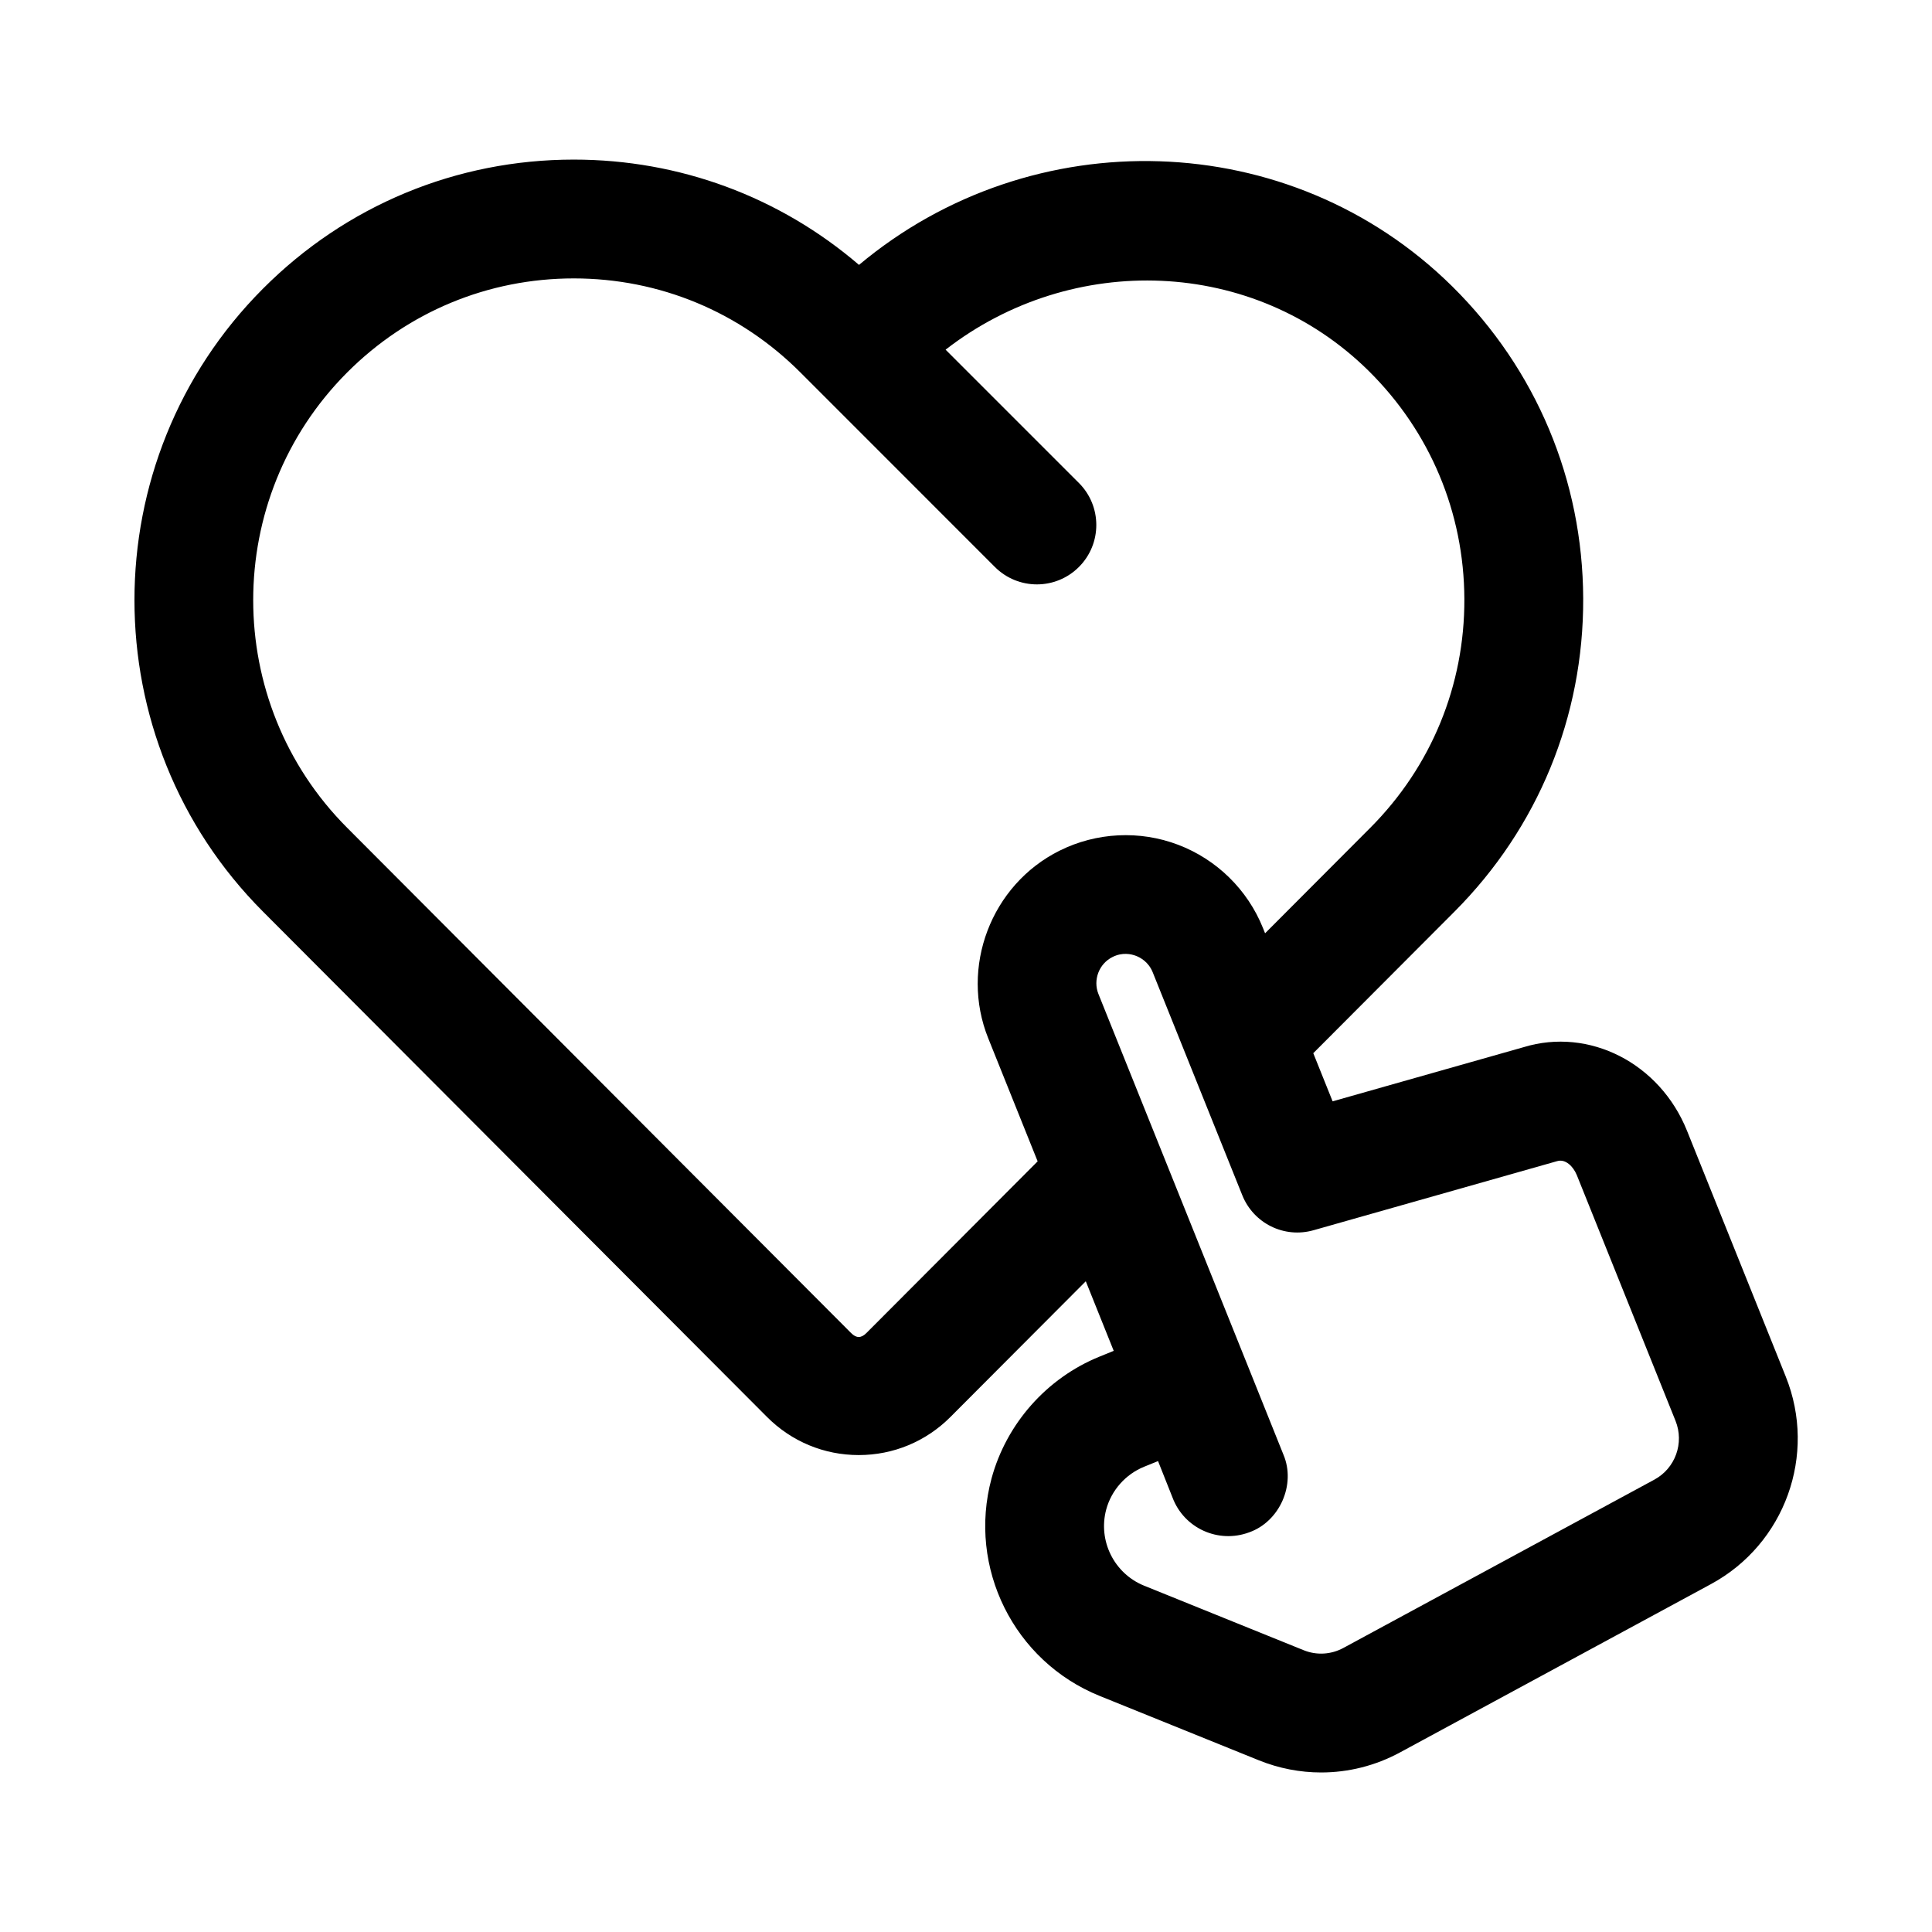
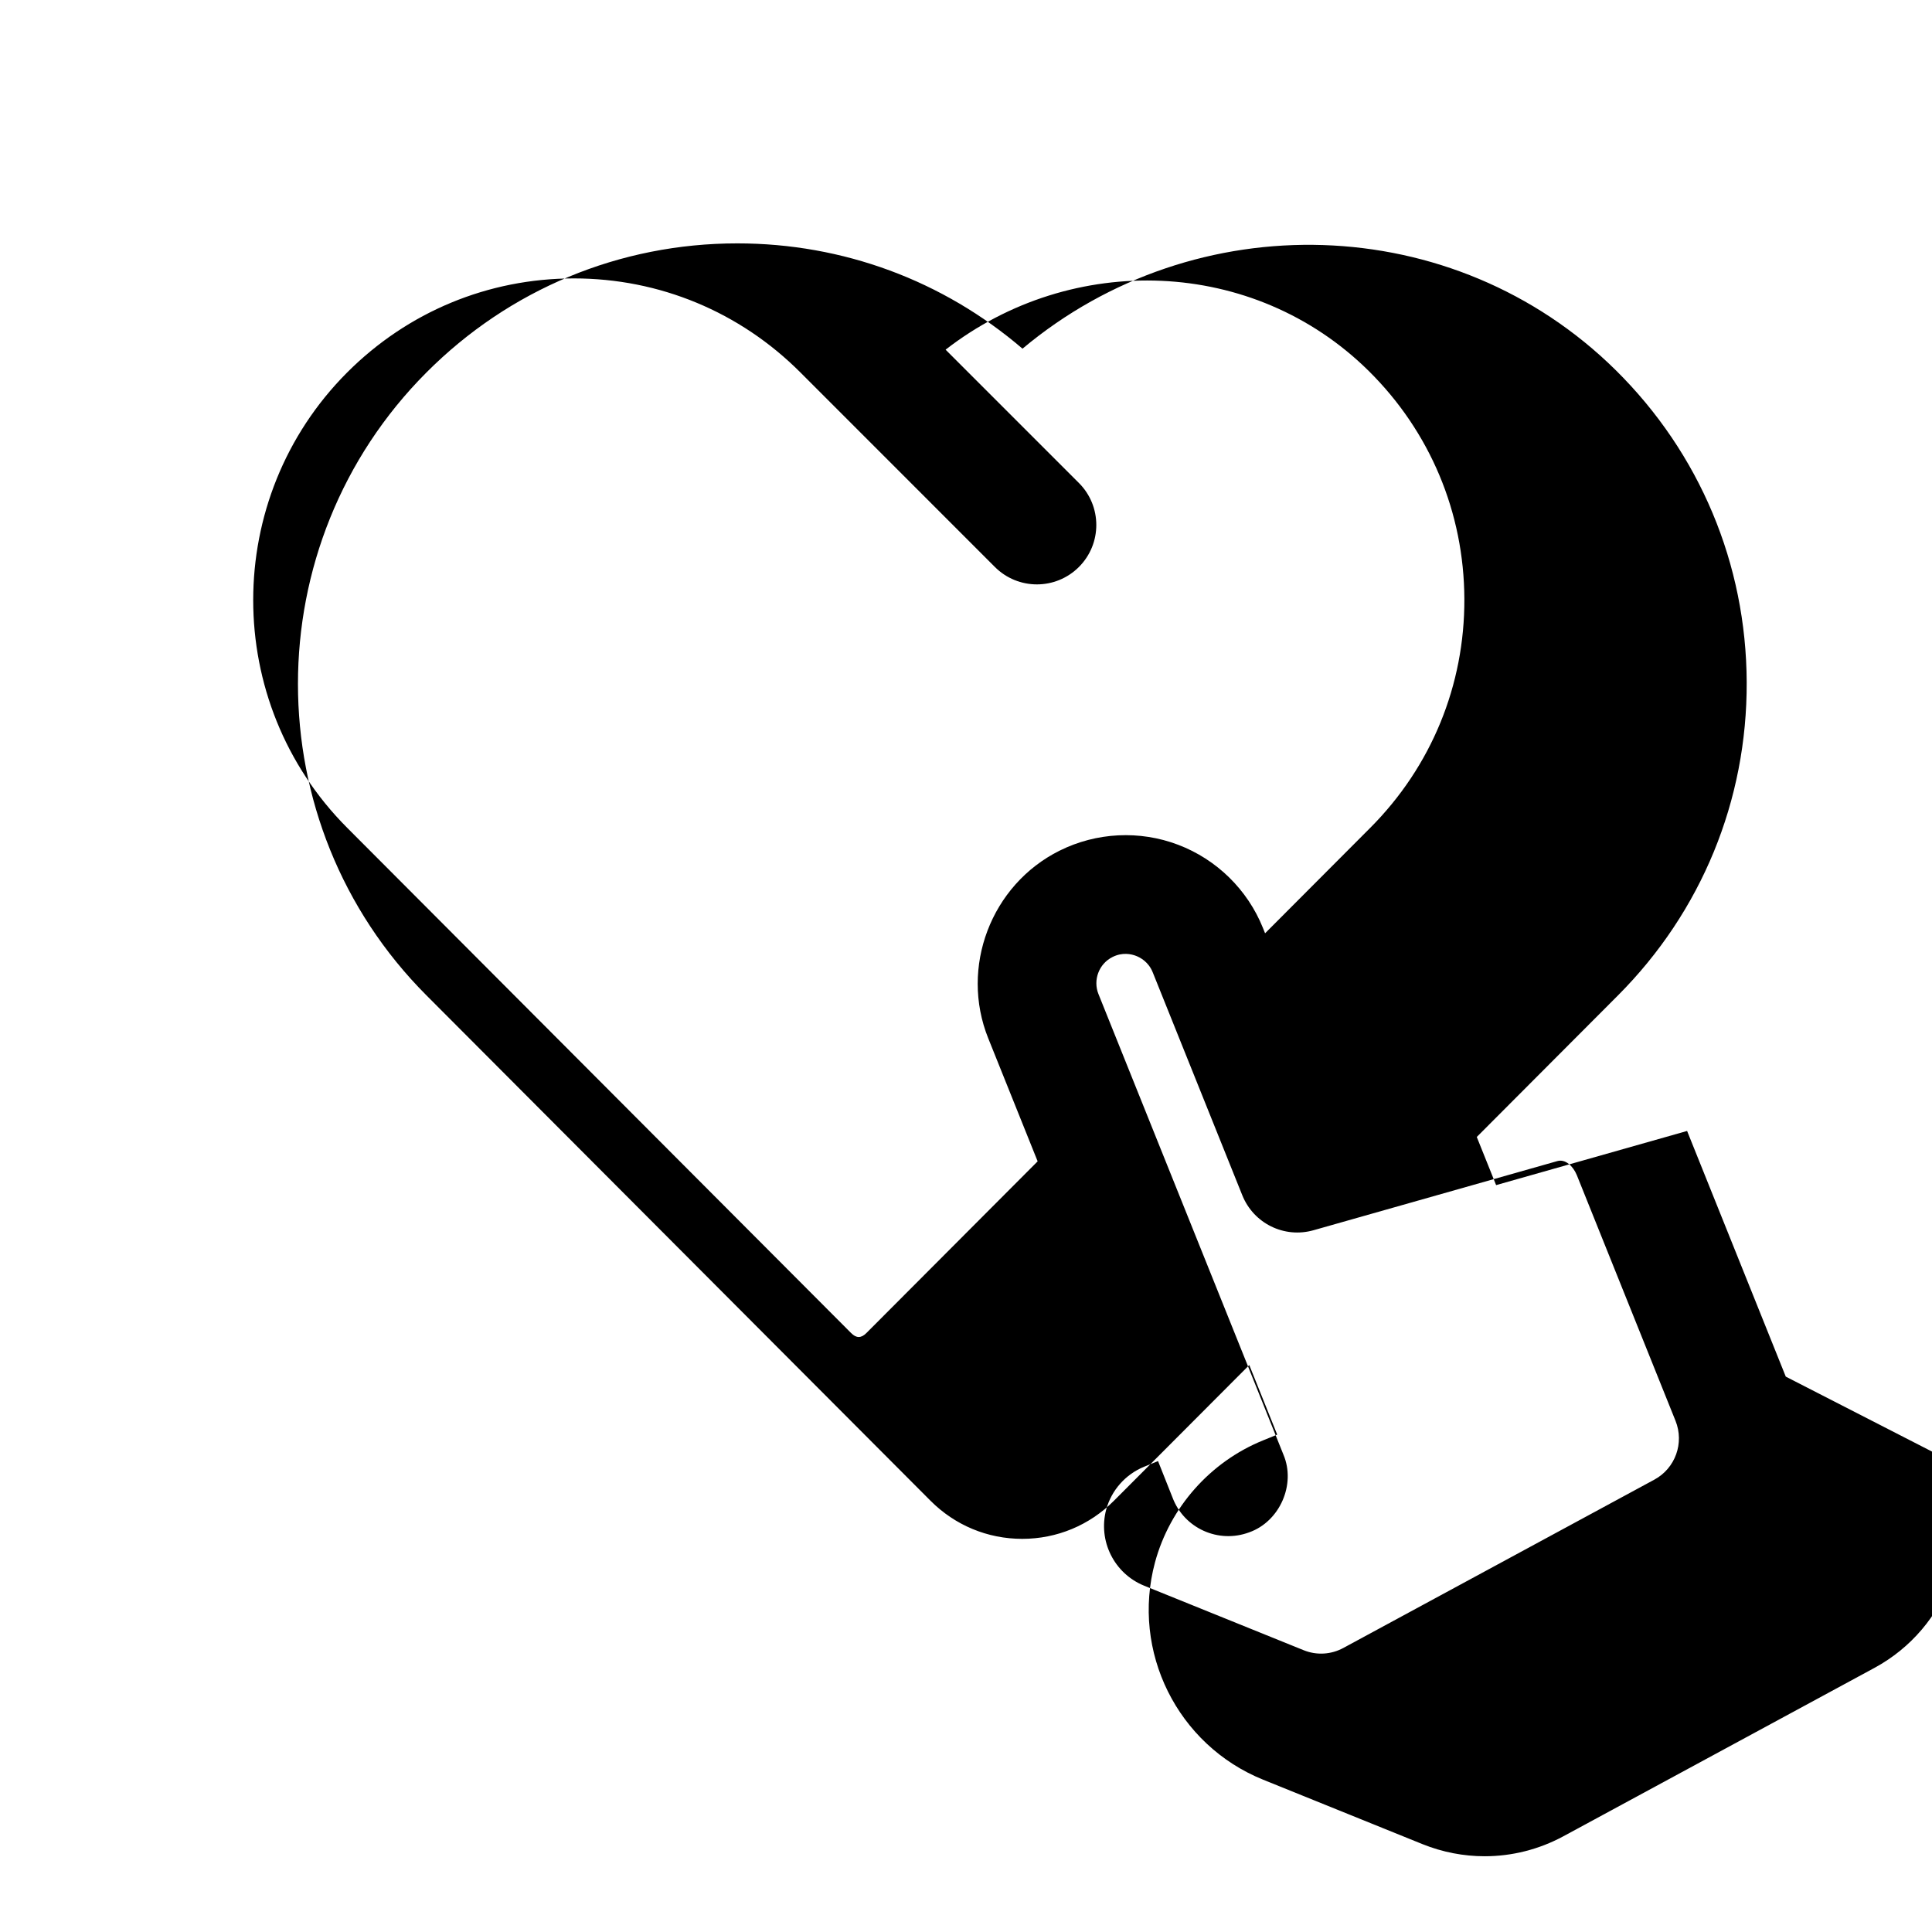
<svg xmlns="http://www.w3.org/2000/svg" fill="#000000" width="800px" height="800px" version="1.1" viewBox="144 144 512 512">
-   <path d="m617.25 508.82-26.152-65.105c-7.211-17.988-25.953-27.52-43.328-22.203l-50.613 14.352-5.125-12.758 37.43-37.527c22.109-22.172 34.227-51.645 34.102-82.996-0.121-31.328-12.453-60.699-34.719-82.703-42.941-42.383-111.35-44.094-157.2-5.68-21.062-18.059-47.57-27.906-75.582-27.906-31.117 0-60.379 12.145-82.379 34.211-45.402 45.512-45.402 119.56 0 165.07l133.58 133.93c6.488 6.512 15.129 10.102 24.309 10.102 9.18 0 17.82-3.59 24.309-10.102l35.863-35.957 7.402 18.438-3.781 1.539c-13.961 5.672-24.645 17.734-28.598 32.281-6.379 23.664 5.934 48.438 28.645 57.625l42.219 17.074c5.32 2.144 10.918 3.215 16.48 3.215 7.211 0 14.375-1.777 20.895-5.305l82.395-44.602c19.633-10.621 28.168-34.27 19.848-54.992zm-34.824 27.297-82.395 44.594c-3.273 1.785-7.133 2.008-10.594 0.594l-42.219-17.074c-7.965-3.223-12.285-11.914-10.055-20.211 1.383-5.098 5.137-9.324 10.039-11.316l3.691-1.5s3.766 9.473 3.844 9.68c3.059 8.133 12.145 12.246 20.309 9.203 8.102-2.859 12.438-12.711 9.07-20.609l-9.793-24.414c-0.047-0.102-0.078-0.199-0.121-0.301-0.031-0.062-0.062-0.129-0.078-0.191l-39.023-97.141c-1.492-3.715 0.137-8.027 3.723-9.809 2.613-1.328 5.012-0.777 6.211-0.316 1.184 0.453 3.336 1.613 4.445 4.359l23.738 59.086c3 7.465 11.102 11.484 18.895 9.27l64.543-18.305c2.184-0.66 4.258 1.352 5.227 3.727l26.152 65.105c2.356 5.871-0.059 12.566-5.609 15.57zm-212.87-38.844-133.58-133.93c-33.164-33.258-33.164-87.352 0-120.61 16.051-16.09 37.391-24.953 60.086-24.953s44.035 8.863 60.086 24.953l51.508 51.523c3.074 3.074 7.102 4.613 11.133 4.613 4.027 0 8.055-1.539 11.133-4.613 6.148-6.148 6.148-16.113 0-22.262l-35.328-35.328c33.527-26.027 81.613-24.5 112.11 5.617 16.266 16.074 25.277 37.531 25.367 60.426 0.094 22.91-8.766 44.441-24.906 60.641l-27.906 27.98-0.566-1.41c-4.074-10.141-12.27-18.172-22.477-22.047-10.18-3.875-21.648-3.312-31.441 1.574-18.156 9.062-26.445 30.91-18.879 49.723l13.09 32.598-45.391 45.508c-1.398 1.391-2.656 1.391-4.043-0.008z" />
+   <path d="m617.25 508.82-26.152-65.105l-50.613 14.352-5.125-12.758 37.43-37.527c22.109-22.172 34.227-51.645 34.102-82.996-0.121-31.328-12.453-60.699-34.719-82.703-42.941-42.383-111.35-44.094-157.2-5.68-21.062-18.059-47.57-27.906-75.582-27.906-31.117 0-60.379 12.145-82.379 34.211-45.402 45.512-45.402 119.56 0 165.07l133.58 133.93c6.488 6.512 15.129 10.102 24.309 10.102 9.18 0 17.82-3.59 24.309-10.102l35.863-35.957 7.402 18.438-3.781 1.539c-13.961 5.672-24.645 17.734-28.598 32.281-6.379 23.664 5.934 48.438 28.645 57.625l42.219 17.074c5.32 2.144 10.918 3.215 16.48 3.215 7.211 0 14.375-1.777 20.895-5.305l82.395-44.602c19.633-10.621 28.168-34.27 19.848-54.992zm-34.824 27.297-82.395 44.594c-3.273 1.785-7.133 2.008-10.594 0.594l-42.219-17.074c-7.965-3.223-12.285-11.914-10.055-20.211 1.383-5.098 5.137-9.324 10.039-11.316l3.691-1.5s3.766 9.473 3.844 9.68c3.059 8.133 12.145 12.246 20.309 9.203 8.102-2.859 12.438-12.711 9.07-20.609l-9.793-24.414c-0.047-0.102-0.078-0.199-0.121-0.301-0.031-0.062-0.062-0.129-0.078-0.191l-39.023-97.141c-1.492-3.715 0.137-8.027 3.723-9.809 2.613-1.328 5.012-0.777 6.211-0.316 1.184 0.453 3.336 1.613 4.445 4.359l23.738 59.086c3 7.465 11.102 11.484 18.895 9.27l64.543-18.305c2.184-0.66 4.258 1.352 5.227 3.727l26.152 65.105c2.356 5.871-0.059 12.566-5.609 15.57zm-212.87-38.844-133.58-133.93c-33.164-33.258-33.164-87.352 0-120.61 16.051-16.09 37.391-24.953 60.086-24.953s44.035 8.863 60.086 24.953l51.508 51.523c3.074 3.074 7.102 4.613 11.133 4.613 4.027 0 8.055-1.539 11.133-4.613 6.148-6.148 6.148-16.113 0-22.262l-35.328-35.328c33.527-26.027 81.613-24.5 112.11 5.617 16.266 16.074 25.277 37.531 25.367 60.426 0.094 22.91-8.766 44.441-24.906 60.641l-27.906 27.98-0.566-1.41c-4.074-10.141-12.27-18.172-22.477-22.047-10.18-3.875-21.648-3.312-31.441 1.574-18.156 9.062-26.445 30.91-18.879 49.723l13.09 32.598-45.391 45.508c-1.398 1.391-2.656 1.391-4.043-0.008z" />
</svg>